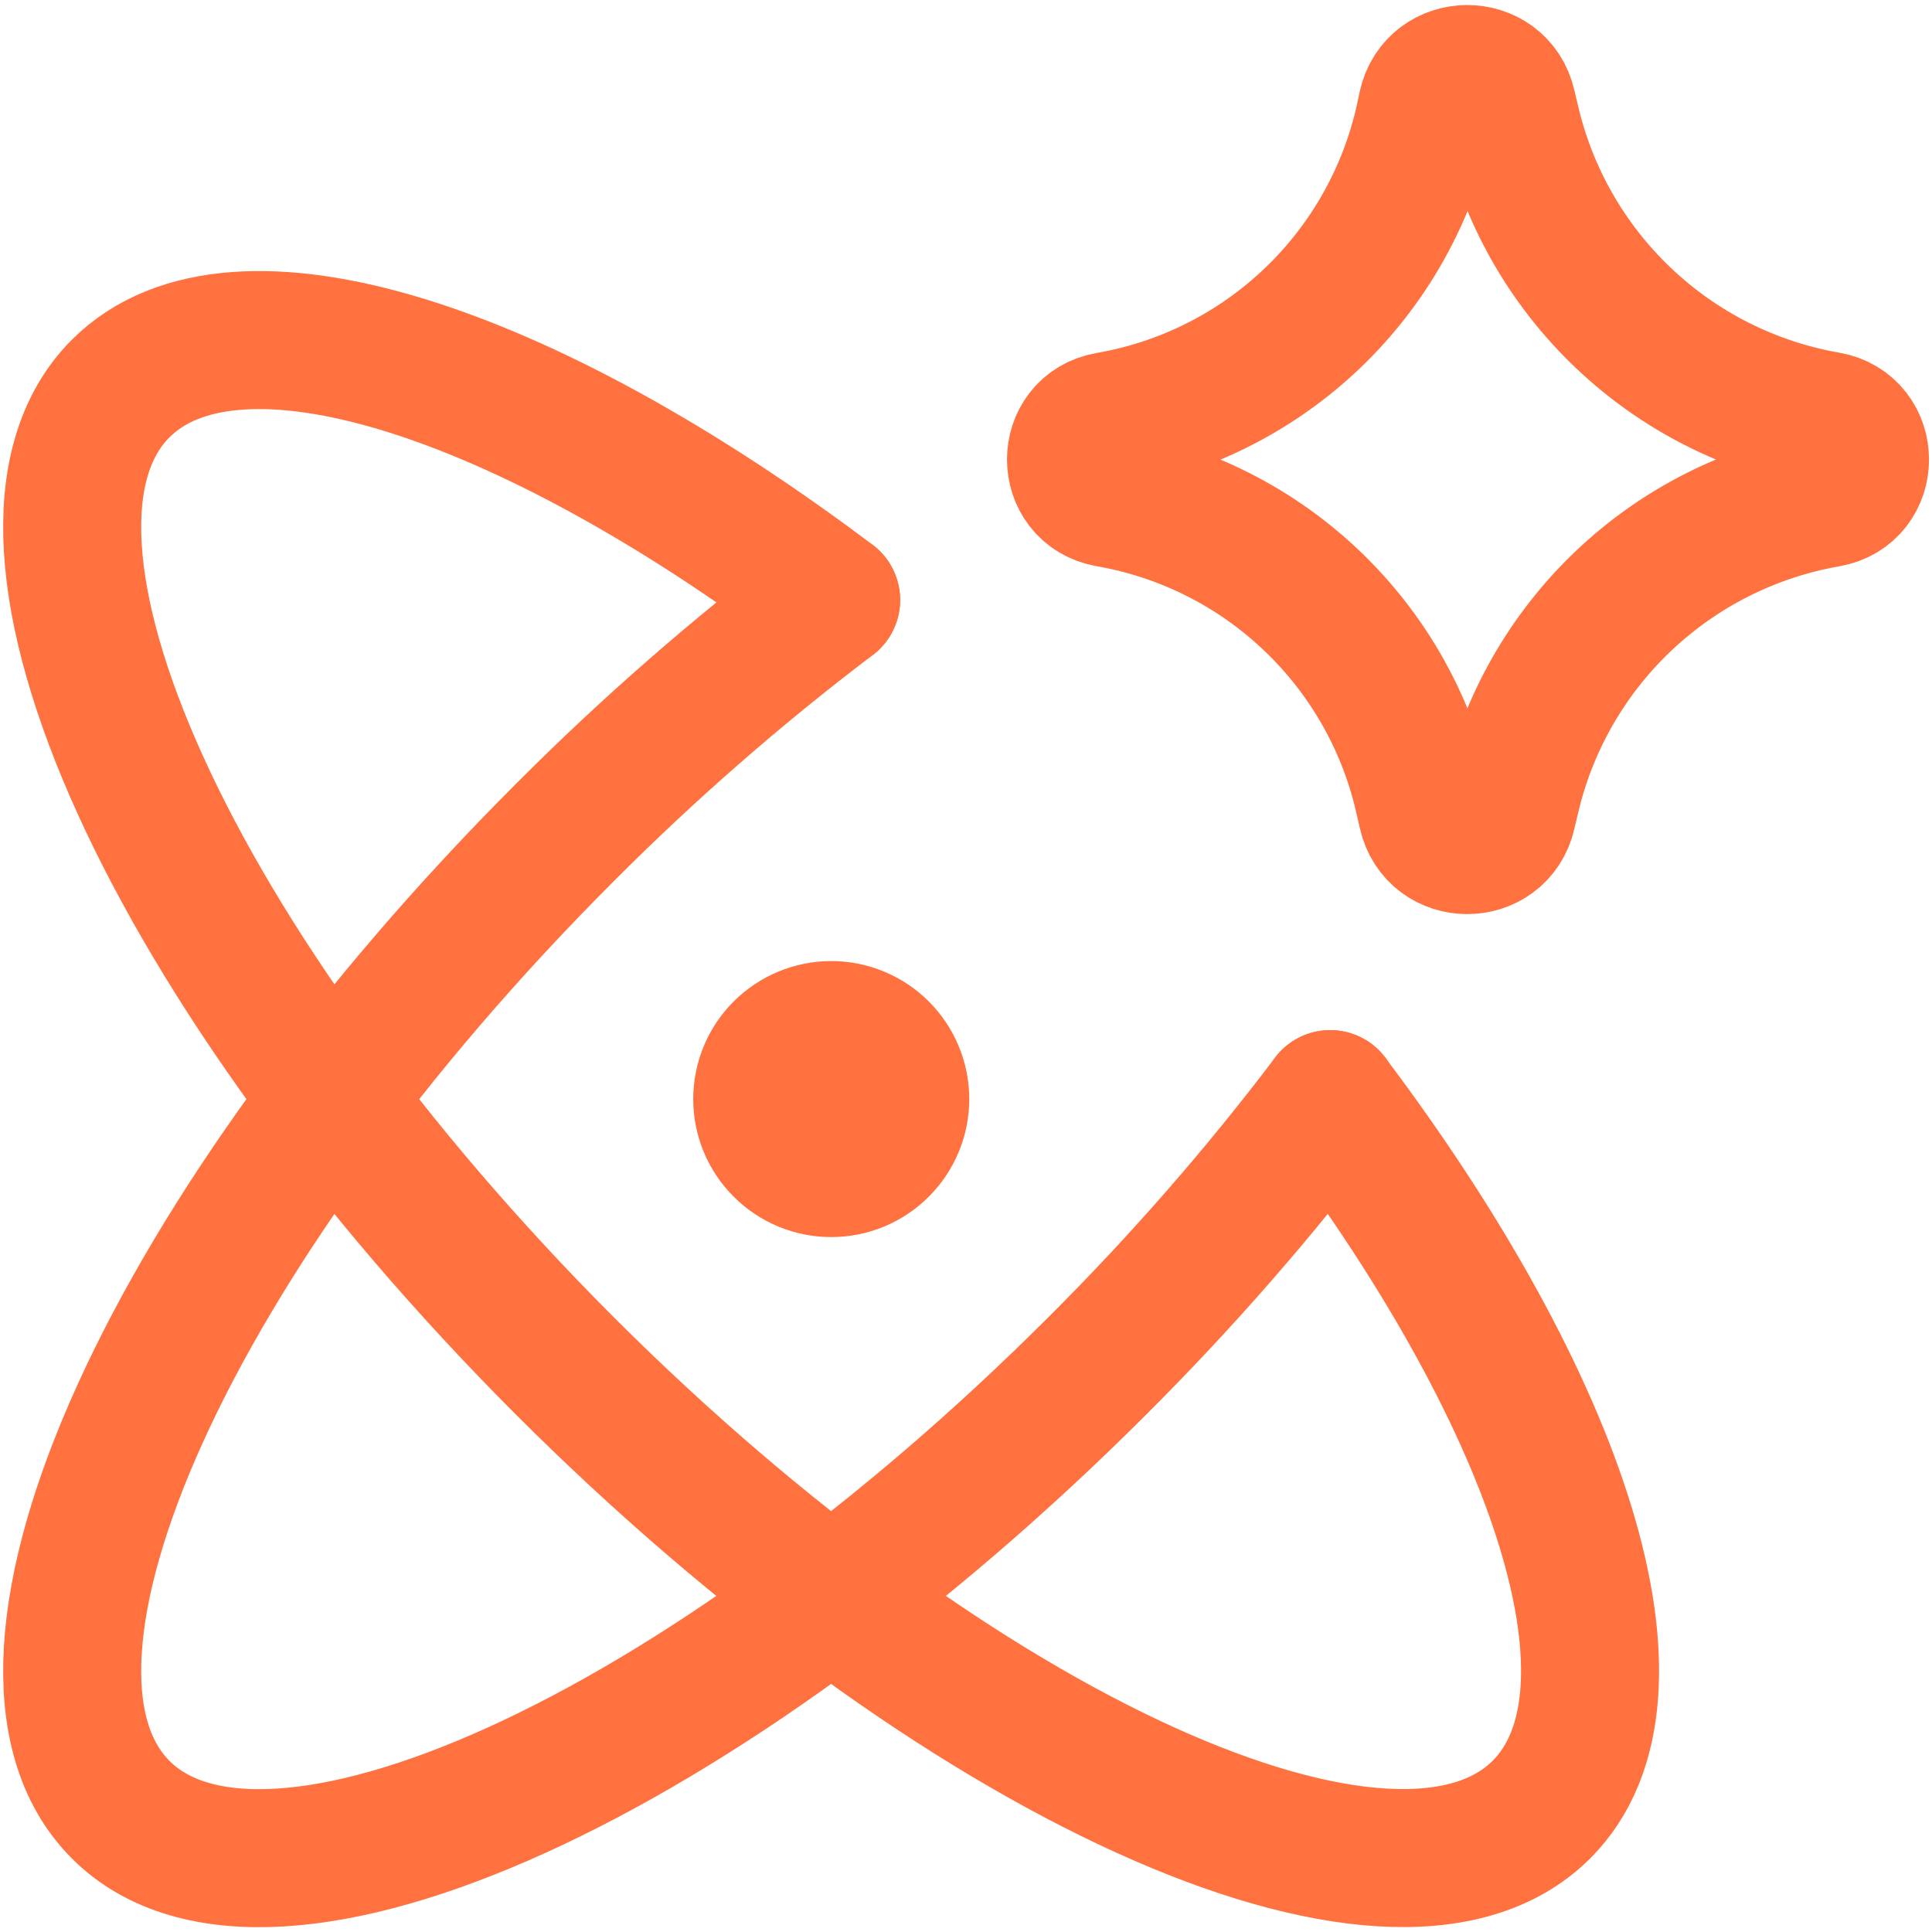
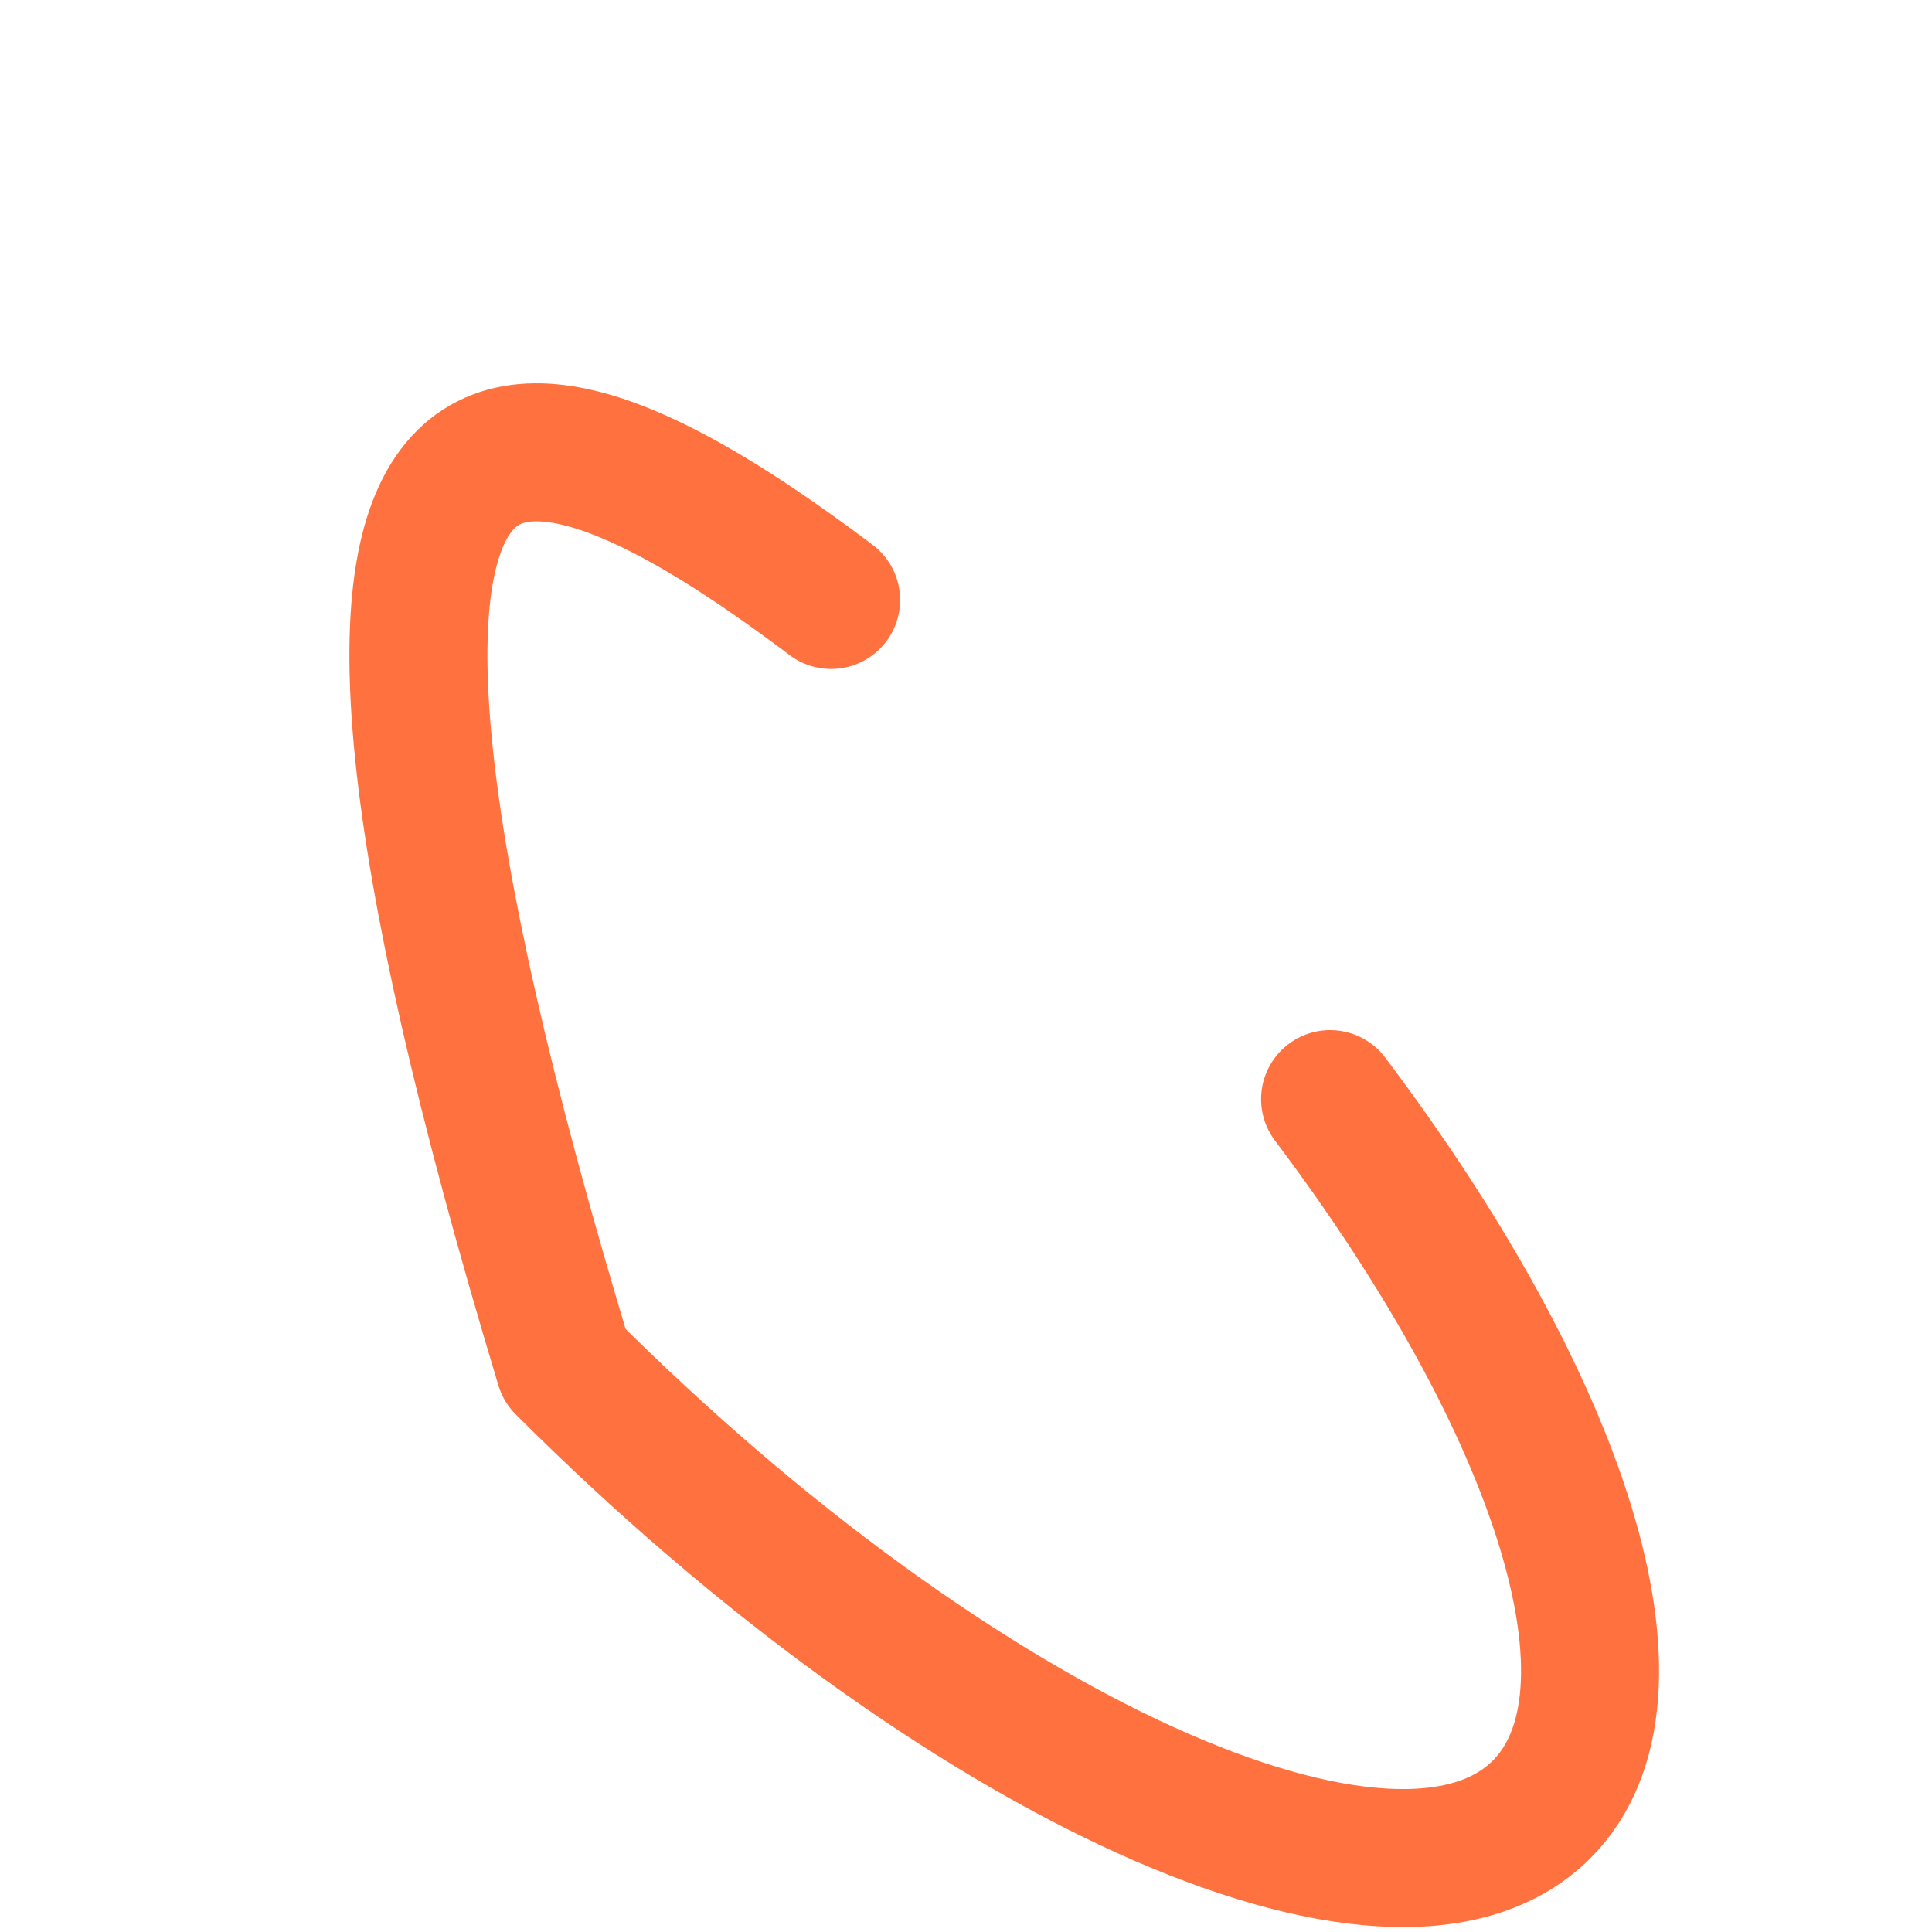
<svg xmlns="http://www.w3.org/2000/svg" width="32" height="32" viewBox="0 0 32 32" fill="none">
  <g clip-path="url(#clip0_620_98205)">
-     <path d="M13.766 9.938C12.208 11.119 10.734 12.406 9.354 13.791C2.854 20.292 -0.438 27.535 1.999 29.974C4.435 32.411 11.681 29.117 18.179 22.619C19.564 21.238 20.852 19.764 22.033 18.205" stroke="#FF713F" stroke-width="2.286" stroke-linecap="round" stroke-linejoin="round" />
-     <path d="M22.031 18.205C25.864 23.293 27.425 28.079 25.532 29.971C23.094 32.41 15.85 29.117 9.35 22.618C2.854 16.115 -0.438 8.874 1.999 6.435C3.891 4.545 8.678 6.106 13.766 9.937" stroke="#FF713F" stroke-width="2.286" stroke-linecap="round" stroke-linejoin="round" />
-     <path d="M18.362 8.252C17.642 8.126 17.642 7.095 18.362 6.972C19.634 6.752 20.812 6.157 21.744 5.264C22.676 4.371 23.321 3.221 23.596 1.959L23.638 1.761C23.793 1.052 24.803 1.047 24.963 1.754L25.018 1.985C25.305 3.24 25.956 4.382 26.89 5.268C27.823 6.155 28.998 6.746 30.266 6.967C30.988 7.093 30.988 8.131 30.266 8.254C28.998 8.476 27.823 9.067 26.89 9.953C25.956 10.84 25.305 11.982 25.018 13.237L24.963 13.468C24.803 14.177 23.793 14.172 23.638 13.463L23.592 13.265C23.317 12.003 22.672 10.853 21.739 9.96C20.807 9.067 19.63 8.472 18.358 8.252M12.625 18.204C12.625 18.507 12.745 18.798 12.96 19.012C13.174 19.227 13.465 19.347 13.768 19.347C14.071 19.347 14.362 19.227 14.576 19.012C14.79 18.798 14.911 18.507 14.911 18.204C14.911 17.901 14.79 17.61 14.576 17.396C14.362 17.182 14.071 17.061 13.768 17.061C13.465 17.061 13.174 17.182 12.96 17.396C12.745 17.61 12.625 17.901 12.625 18.204Z" stroke="#FF713F" stroke-width="2.286" stroke-linecap="round" stroke-linejoin="round" />
+     <path d="M22.031 18.205C25.864 23.293 27.425 28.079 25.532 29.971C23.094 32.41 15.85 29.117 9.35 22.618C3.891 4.545 8.678 6.106 13.766 9.937" stroke="#FF713F" stroke-width="2.286" stroke-linecap="round" stroke-linejoin="round" />
  </g>
  <defs>
    <clipPath id="clip0_620_98205">
      <rect width="32" height="32" fill="white" />
    </clipPath>
  </defs>
</svg>